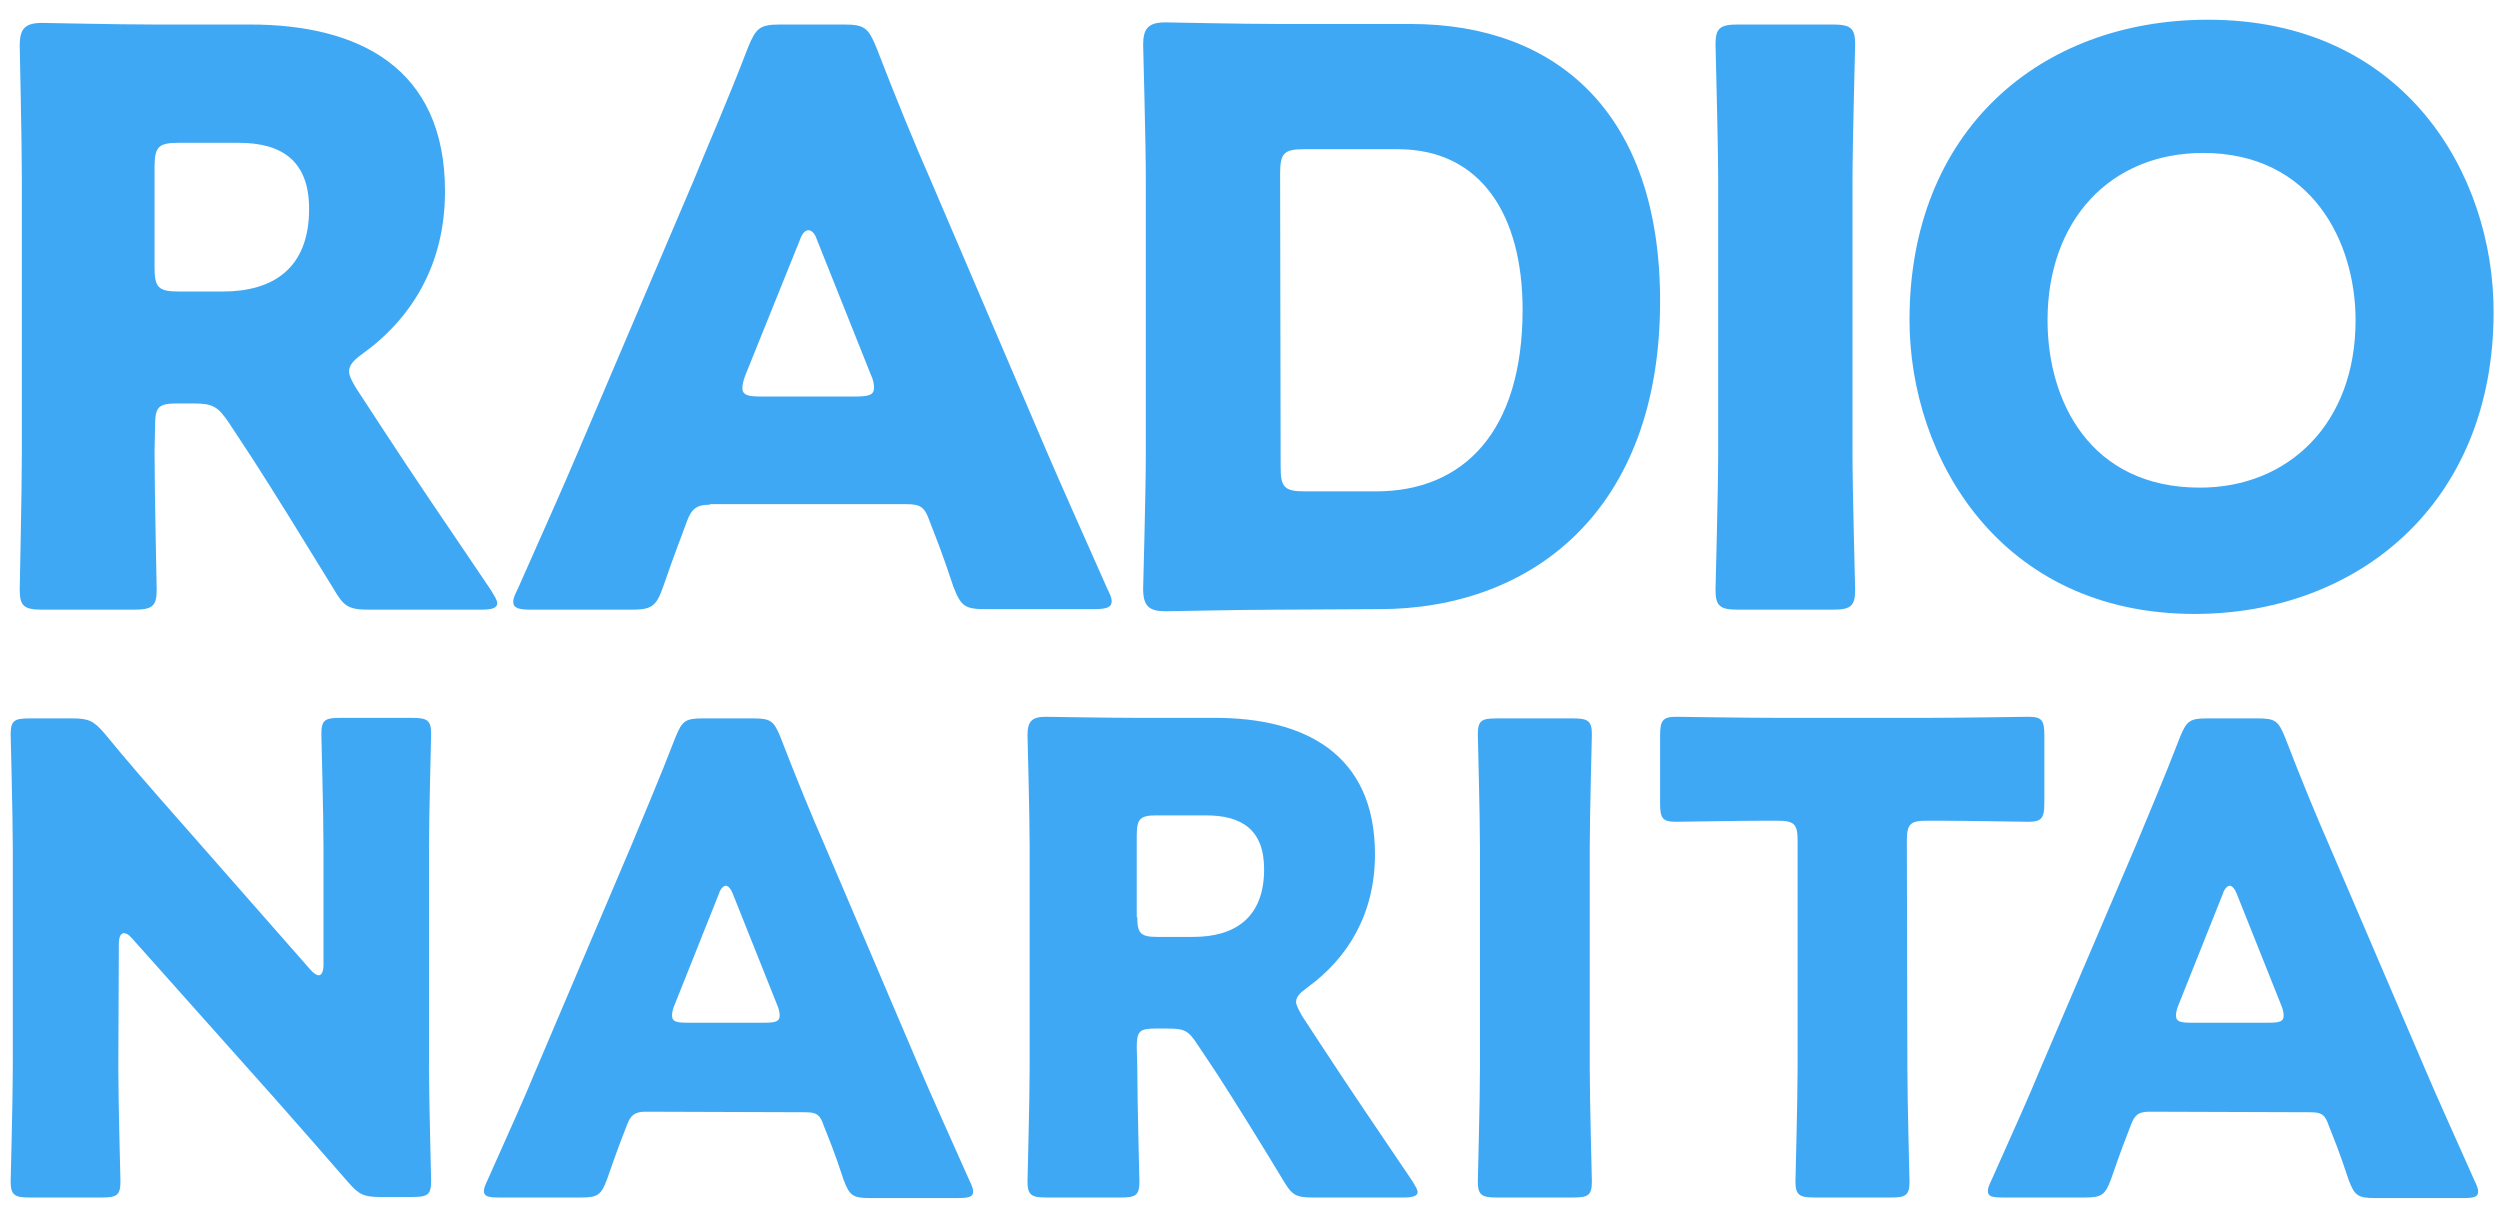
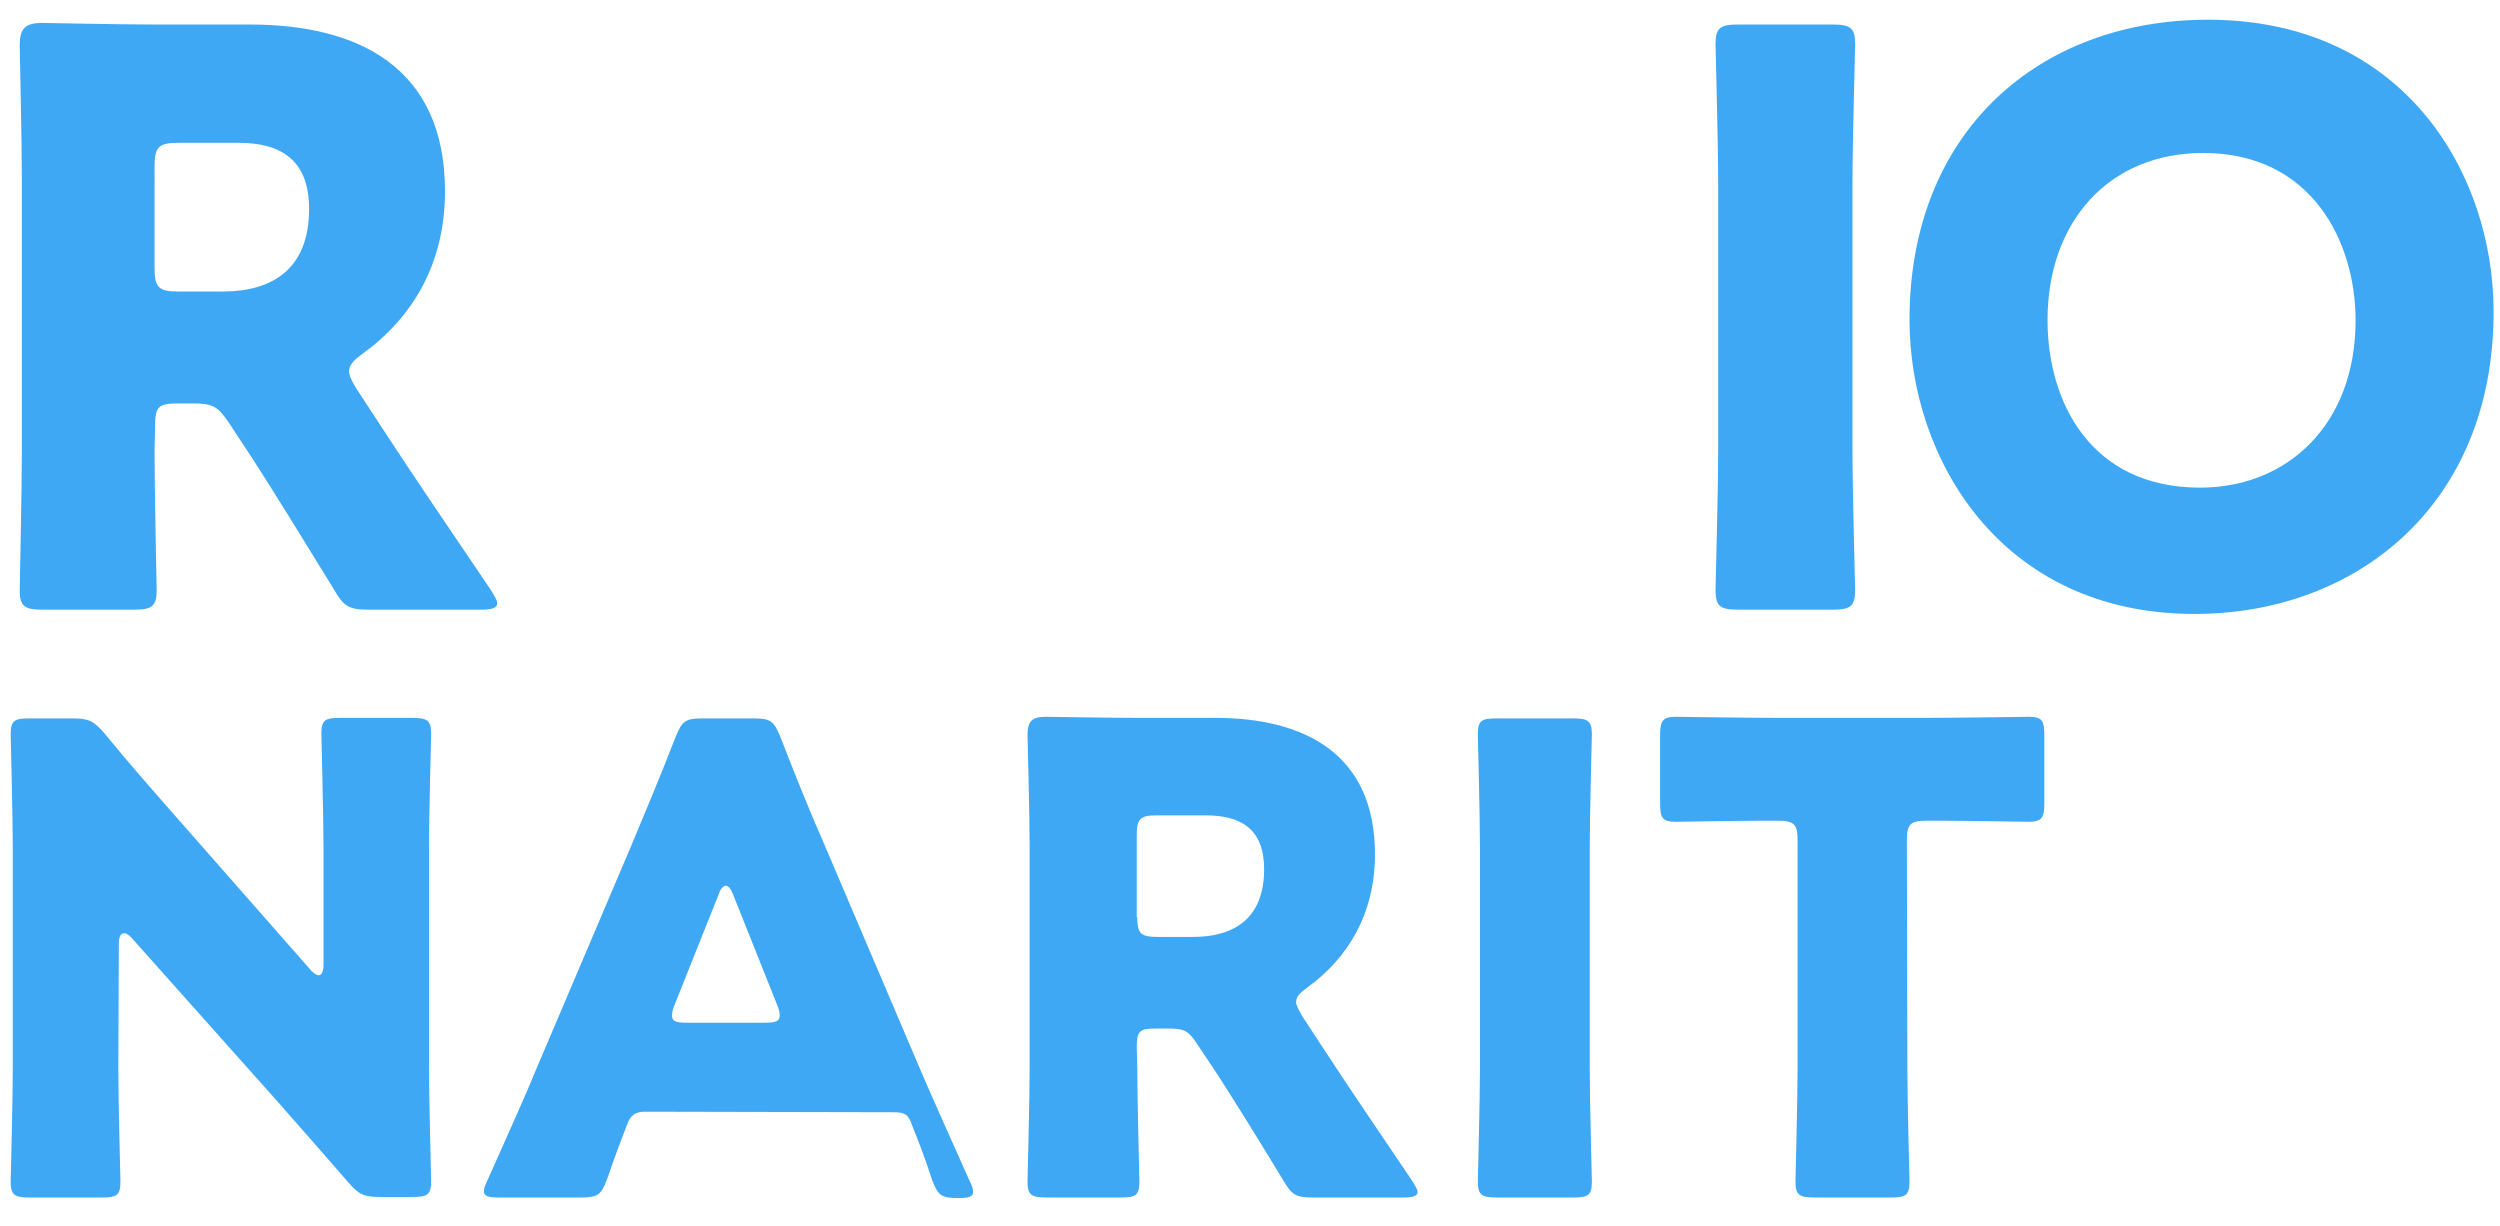
<svg xmlns="http://www.w3.org/2000/svg" version="1.1" id="レイヤー_1" x="0px" y="0px" viewBox="0 0 469.1 230" style="enable-background:new 0 0 469.1 230;" xml:space="preserve">
  <style type="text/css">
	.st0{fill:#3FA8F4;}
</style>
  <g>
    <path class="st0" d="M29,84.6c0,7.9,0.4,25,0.4,26.1c0,3.1-0.9,3.7-4.3,3.7H8c-3.4,0-4.3-0.6-4.3-3.7c0-1,0.4-18.2,0.4-26.1V33.9   C4.1,26,3.7,9.5,3.7,8.5c0-3.1,1-4.2,4.2-4.2c1,0,14.2,0.3,21,0.3h18c20.3,0,36.6,8,36.6,31.3c0,13.7-6.2,23.8-15.5,30.5   c-1.8,1.3-2.5,2.2-2.5,3.3c0,0.7,0.4,1.6,1.3,3.1l4.9,7.5c6.2,9.5,11.2,16.8,20.4,30.4c0.7,1.2,1.2,1.9,1.2,2.5   c0,0.9-1,1.2-3.1,1.2H69.3c-3.9,0-4.8-0.6-6.7-3.9c-6-9.8-10.9-17.7-15-24.1l-4.6-7c-2.1-3.1-3-3.7-6.8-3.7h-2.8   c-3.7,0-4.3,0.6-4.3,4.3L29,84.6L29,84.6z M29,50.2c0,3.7,0.7,4.5,4.5,4.5h8.3c9.4,0,16.2-4.3,16.2-15.5c0-9.1-5.2-12.4-13.2-12.4   H33.5c-3.7,0-4.5,0.7-4.5,4.5C29,31.3,29,50.2,29,50.2z" />
-     <path class="st0" d="M133.2,94.7c-2.4,0-3.4,0.7-4.3,3.1c-1,2.8-2.2,5.7-4.5,12.4c-1.3,3.6-2.1,4.2-6,4.2H99.7   c-2.4,0-3.4-0.3-3.4-1.5c0-0.6,0.3-1.3,0.9-2.5c5.5-12.4,8.5-19.1,11-25l21.9-51.4c2.8-6.9,6.4-15,10.3-25.2   c1.5-3.6,2.2-4.2,6.1-4.2h11.8c3.9,0,4.6,0.6,6.1,4.2c3.9,10.1,7.4,18.6,10.1,24.7l21.9,51.2c2.8,6.5,5.8,13.2,11.3,25.6   c0.6,1.2,0.9,1.9,0.9,2.5c0,1.2-1,1.5-3.4,1.5h-20.3c-3.9,0-4.6-0.6-6-4.2c-2.2-6.7-3.4-9.5-4.5-12.4c-0.9-2.5-1.6-3.1-4.3-3.1   H133.2z M139.9,70.3c-0.4,1-0.6,1.9-0.6,2.5c0,1.3,1,1.6,3.4,1.6h17.9c2.4,0,3.4-0.3,3.4-1.6c0-0.6-0.1-1.5-0.6-2.5l-10.1-25.3   c-0.4-1.2-1-1.8-1.6-1.8s-1.2,0.6-1.6,1.8L139.9,70.3z" />
-     <path class="st0" d="M239.7,114.4c-6.9,0-20,0.3-21,0.3c-3.1,0-4.2-1-4.2-4.2c0-1,0.5-17.6,0.5-25.5V33.9c0-7.9-0.5-24.4-0.5-25.5   c0-3.1,1-4.2,4.2-4.2c1,0,14.1,0.3,21,0.3h25c27.4,0,46.8,16.7,46.8,52c0,39.6-24.3,57.8-52.7,57.8L239.7,114.4L239.7,114.4z    M240.3,87.7c0,3.7,0.7,4.5,4.5,4.5h13.4c16.5,0,27.5-11.3,27.5-34.1c0-17.6-7.7-30.1-23.4-30.1h-17.6c-3.7,0-4.5,0.7-4.5,4.5   L240.3,87.7L240.3,87.7z" />
    <path class="st0" d="M326.2,114.4c-3.4,0-4.3-0.6-4.3-3.7c0-1,0.5-18.2,0.5-26.1V34.4c0-7.9-0.5-25-0.5-26.1c0-3.1,0.9-3.7,4.3-3.7   h17.6c3.4,0,4.3,0.6,4.3,3.7c0,1-0.5,18.2-0.5,26.1v50.2c0,7.9,0.5,25,0.5,26.1c0,3.1-0.9,3.7-4.3,3.7H326.2z" />
    <path class="st0" d="M467.9,58.5c0,36.3-25.8,56.7-56.1,56.7c-36.5,0-53.5-29.3-53.5-55.2c0-35.4,24.4-56.3,56-56.3   C451.2,3.7,467.9,32.7,467.9,58.5z M384.2,60.1c0,15.2,8,31.4,28.6,31.4c16.5,0,29.2-11.9,29.2-31.4c0-14.7-8.2-31.4-28.6-31.4   C395.9,28.7,384.2,41.4,384.2,60.1z" />
    <path class="st0" d="M22.2,200.3c0,6.5,0.4,20.5,0.4,21.4c0,2.6-0.7,3-3.5,3H5.5c-2.8,0-3.5-0.5-3.5-3c0-0.9,0.4-14.9,0.4-21.4   v-41.1c0-6.5-0.4-20.5-0.4-21.4c0-2.6,0.7-3,3.5-3h8.1c3.1,0,4,0.5,6,2.8c4.5,5.5,8.8,10.4,13.2,15.4l25.4,28.9   c0.6,0.7,1.2,1.1,1.6,1.1c0.5,0,0.9-0.6,0.9-2v-21.9c0-6.5-0.4-20.5-0.4-21.4c0-2.6,0.7-3,3.5-3h13.6c2.8,0,3.5,0.5,3.5,3   c0,0.9-0.4,14.9-0.4,21.4v41.1c0,6.5,0.4,20.5,0.4,21.4c0,2.6-0.7,3-3.5,3h-6.1c-3.1,0-4-0.5-6-2.8c-4.4-5.1-8.4-9.6-13.4-15.3   l-27.1-30.4c-0.6-0.7-1.1-1-1.5-1c-0.6,0-1,0.6-1,2L22.2,200.3L22.2,200.3z" />
-     <path class="st0" d="M121.1,208.6c-1.9,0-2.8,0.6-3.5,2.6c-0.9,2.3-1.8,4.6-3.7,10.1c-1.1,2.9-1.7,3.4-4.9,3.4H93.6   c-1.9,0-2.8-0.2-2.8-1.2c0-0.5,0.2-1.1,0.7-2.1c4.5-10.1,7-15.6,9-20.5l17.9-42.1c2.3-5.6,5.2-12.3,8.4-20.6c1.2-2.9,1.8-3.4,5-3.4   h9.6c3.2,0,3.8,0.5,5,3.4c3.2,8.3,6.1,15.3,8.3,20.3l17.9,42c2.3,5.4,4.8,10.9,9.3,21c0.5,1,0.7,1.6,0.7,2.1c0,1-0.9,1.2-2.8,1.2   h-16.6c-3.2,0-3.8-0.5-4.9-3.4c-1.8-5.5-2.8-7.8-3.7-10.1c-0.7-2.1-1.3-2.6-3.5-2.6L121.1,208.6L121.1,208.6z M126.6,188.5   c-0.4,0.9-0.5,1.6-0.5,2.1c0,1.1,0.9,1.3,2.8,1.3h14.6c1.9,0,2.8-0.2,2.8-1.3c0-0.5-0.1-1.2-0.5-2.1l-8.3-20.8   c-0.4-1-0.9-1.5-1.3-1.5s-1,0.5-1.3,1.5L126.6,188.5z" />
+     <path class="st0" d="M121.1,208.6c-1.9,0-2.8,0.6-3.5,2.6c-0.9,2.3-1.8,4.6-3.7,10.1c-1.1,2.9-1.7,3.4-4.9,3.4H93.6   c-1.9,0-2.8-0.2-2.8-1.2c0-0.5,0.2-1.1,0.7-2.1c4.5-10.1,7-15.6,9-20.5l17.9-42.1c2.3-5.6,5.2-12.3,8.4-20.6c1.2-2.9,1.8-3.4,5-3.4   h9.6c3.2,0,3.8,0.5,5,3.4c3.2,8.3,6.1,15.3,8.3,20.3l17.9,42c2.3,5.4,4.8,10.9,9.3,21c0.5,1,0.7,1.6,0.7,2.1c0,1-0.9,1.2-2.8,1.2   c-3.2,0-3.8-0.5-4.9-3.4c-1.8-5.5-2.8-7.8-3.7-10.1c-0.7-2.1-1.3-2.6-3.5-2.6L121.1,208.6L121.1,208.6z M126.6,188.5   c-0.4,0.9-0.5,1.6-0.5,2.1c0,1.1,0.9,1.3,2.8,1.3h14.6c1.9,0,2.8-0.2,2.8-1.3c0-0.5-0.1-1.2-0.5-2.1l-8.3-20.8   c-0.4-1-0.9-1.5-1.3-1.5s-1,0.5-1.3,1.5L126.6,188.5z" />
    <path class="st0" d="M213.4,200.3c0,6.5,0.4,20.5,0.4,21.4c0,2.6-0.7,3-3.5,3h-14c-2.8,0-3.5-0.5-3.5-3c0-0.9,0.4-14.9,0.4-21.4   v-41.5c0-6.5-0.4-20-0.4-20.9c0-2.6,0.9-3.4,3.4-3.4c0.9,0,11.6,0.2,17.2,0.2H228c16.6,0,30,6.6,30,25.6c0,11.2-5.1,19.5-12.7,25   c-1.5,1.1-2.1,1.8-2.1,2.7c0,0.6,0.4,1.3,1.1,2.6l4,6.1c5.1,7.8,9.2,13.8,16.7,24.9c0.6,1,1,1.6,1,2.1c0,0.7-0.9,1-2.6,1h-17.1   c-3.2,0-3.9-0.5-5.5-3.2c-4.9-8.1-8.9-14.5-12.3-19.8l-3.8-5.7c-1.7-2.6-2.4-3-5.6-3h-2.3c-3,0-3.5,0.5-3.5,3.5L213.4,200.3   L213.4,200.3z M213.4,172.1c0,3,0.6,3.7,3.7,3.7h6.8c7.7,0,13.3-3.5,13.3-12.7c0-7.5-4.3-10.1-10.9-10.1H217c-3,0-3.7,0.6-3.7,3.7   V172.1z" />
    <path class="st0" d="M280.8,224.7c-2.8,0-3.5-0.5-3.5-3c0-0.9,0.4-14.9,0.4-21.4v-41.1c0-6.5-0.4-20.5-0.4-21.4c0-2.6,0.7-3,3.5-3   h14.4c2.8,0,3.5,0.5,3.5,3c0,0.9-0.4,14.9-0.4,21.4v41.1c0,6.5,0.4,20.5,0.4,21.4c0,2.6-0.7,3-3.5,3H280.8z" />
    <path class="st0" d="M357.9,200.3c0,6.5,0.4,20.5,0.4,21.4c0,2.6-0.7,3-3.5,3h-14.4c-2.8,0-3.5-0.5-3.5-3c0-0.9,0.4-14.9,0.4-21.4   v-42.6c0-3-0.6-3.7-3.7-3.7H331c-4.4,0-15.6,0.2-16.5,0.2c-2.6,0-3-0.7-3-3.5V138c0-2.8,0.5-3.5,3-3.5c0.9,0,13.2,0.2,18.9,0.2   h28.3c5.7,0,18.1-0.2,18.9-0.2c2.6,0,3,0.7,3,3.5v12.7c0,2.8-0.5,3.5-3,3.5c-0.9,0-12.1-0.2-16.5-0.2h-2.6c-3,0-3.7,0.6-3.7,3.7   L357.9,200.3L357.9,200.3z" />
-     <path class="st0" d="M403.3,208.6c-2,0-2.8,0.6-3.5,2.6c-0.9,2.3-1.8,4.6-3.7,10.1c-1.1,2.9-1.7,3.4-4.9,3.4h-15.4   c-2,0-2.8-0.2-2.8-1.2c0-0.5,0.2-1.1,0.7-2.1c4.5-10.1,7-15.6,9-20.5l18-42.1c2.3-5.6,5.2-12.3,8.4-20.6c1.2-2.9,1.8-3.4,5-3.4h9.6   c3.2,0,3.8,0.5,5,3.4c3.2,8.3,6.1,15.3,8.3,20.3l18,42c2.3,5.4,4.8,10.9,9.3,21c0.5,1,0.7,1.6,0.7,2.1c0,1-0.8,1.2-2.8,1.2h-16.6   c-3.2,0-3.8-0.5-4.9-3.4c-1.8-5.5-2.8-7.8-3.7-10.1c-0.7-2.1-1.3-2.6-3.5-2.6L403.3,208.6L403.3,208.6z M408.8,188.5   c-0.4,0.9-0.5,1.6-0.5,2.1c0,1.1,0.9,1.3,2.8,1.3h14.6c2,0,2.8-0.2,2.8-1.3c0-0.5-0.1-1.2-0.5-2.1l-8.3-20.8   c-0.4-1-0.9-1.5-1.3-1.5s-1,0.5-1.3,1.5L408.8,188.5z" />
  </g>
</svg>